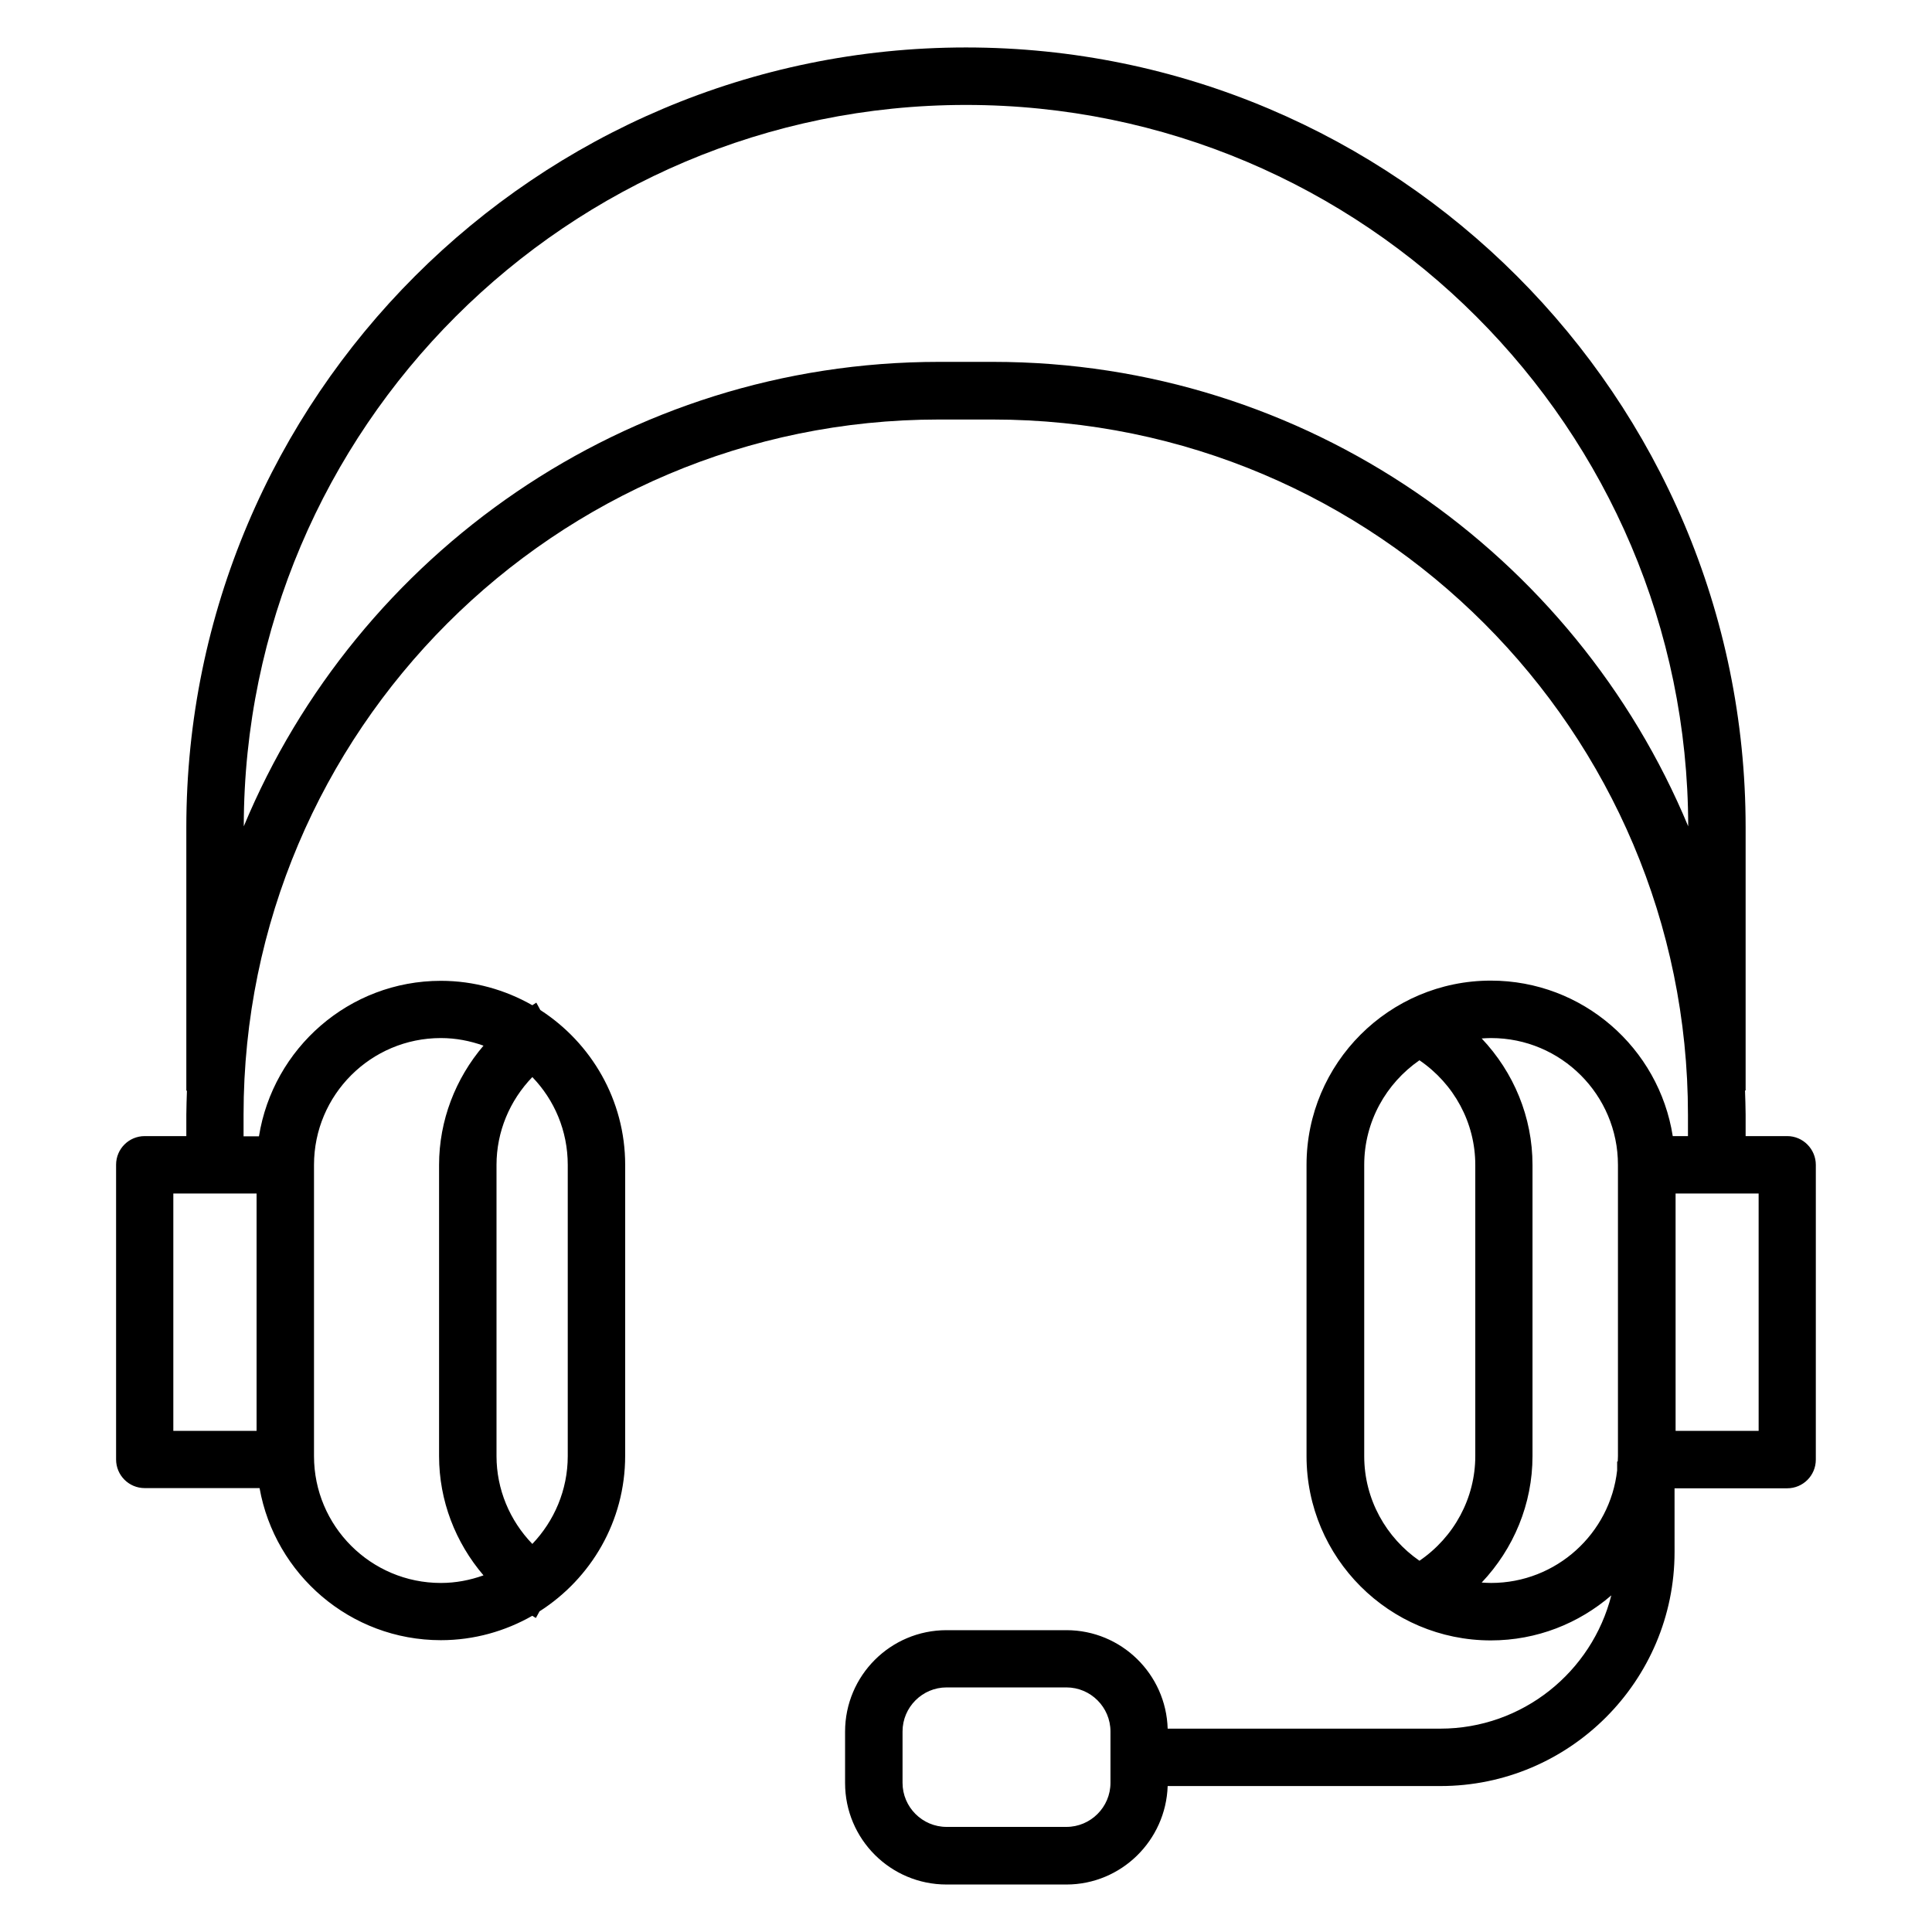
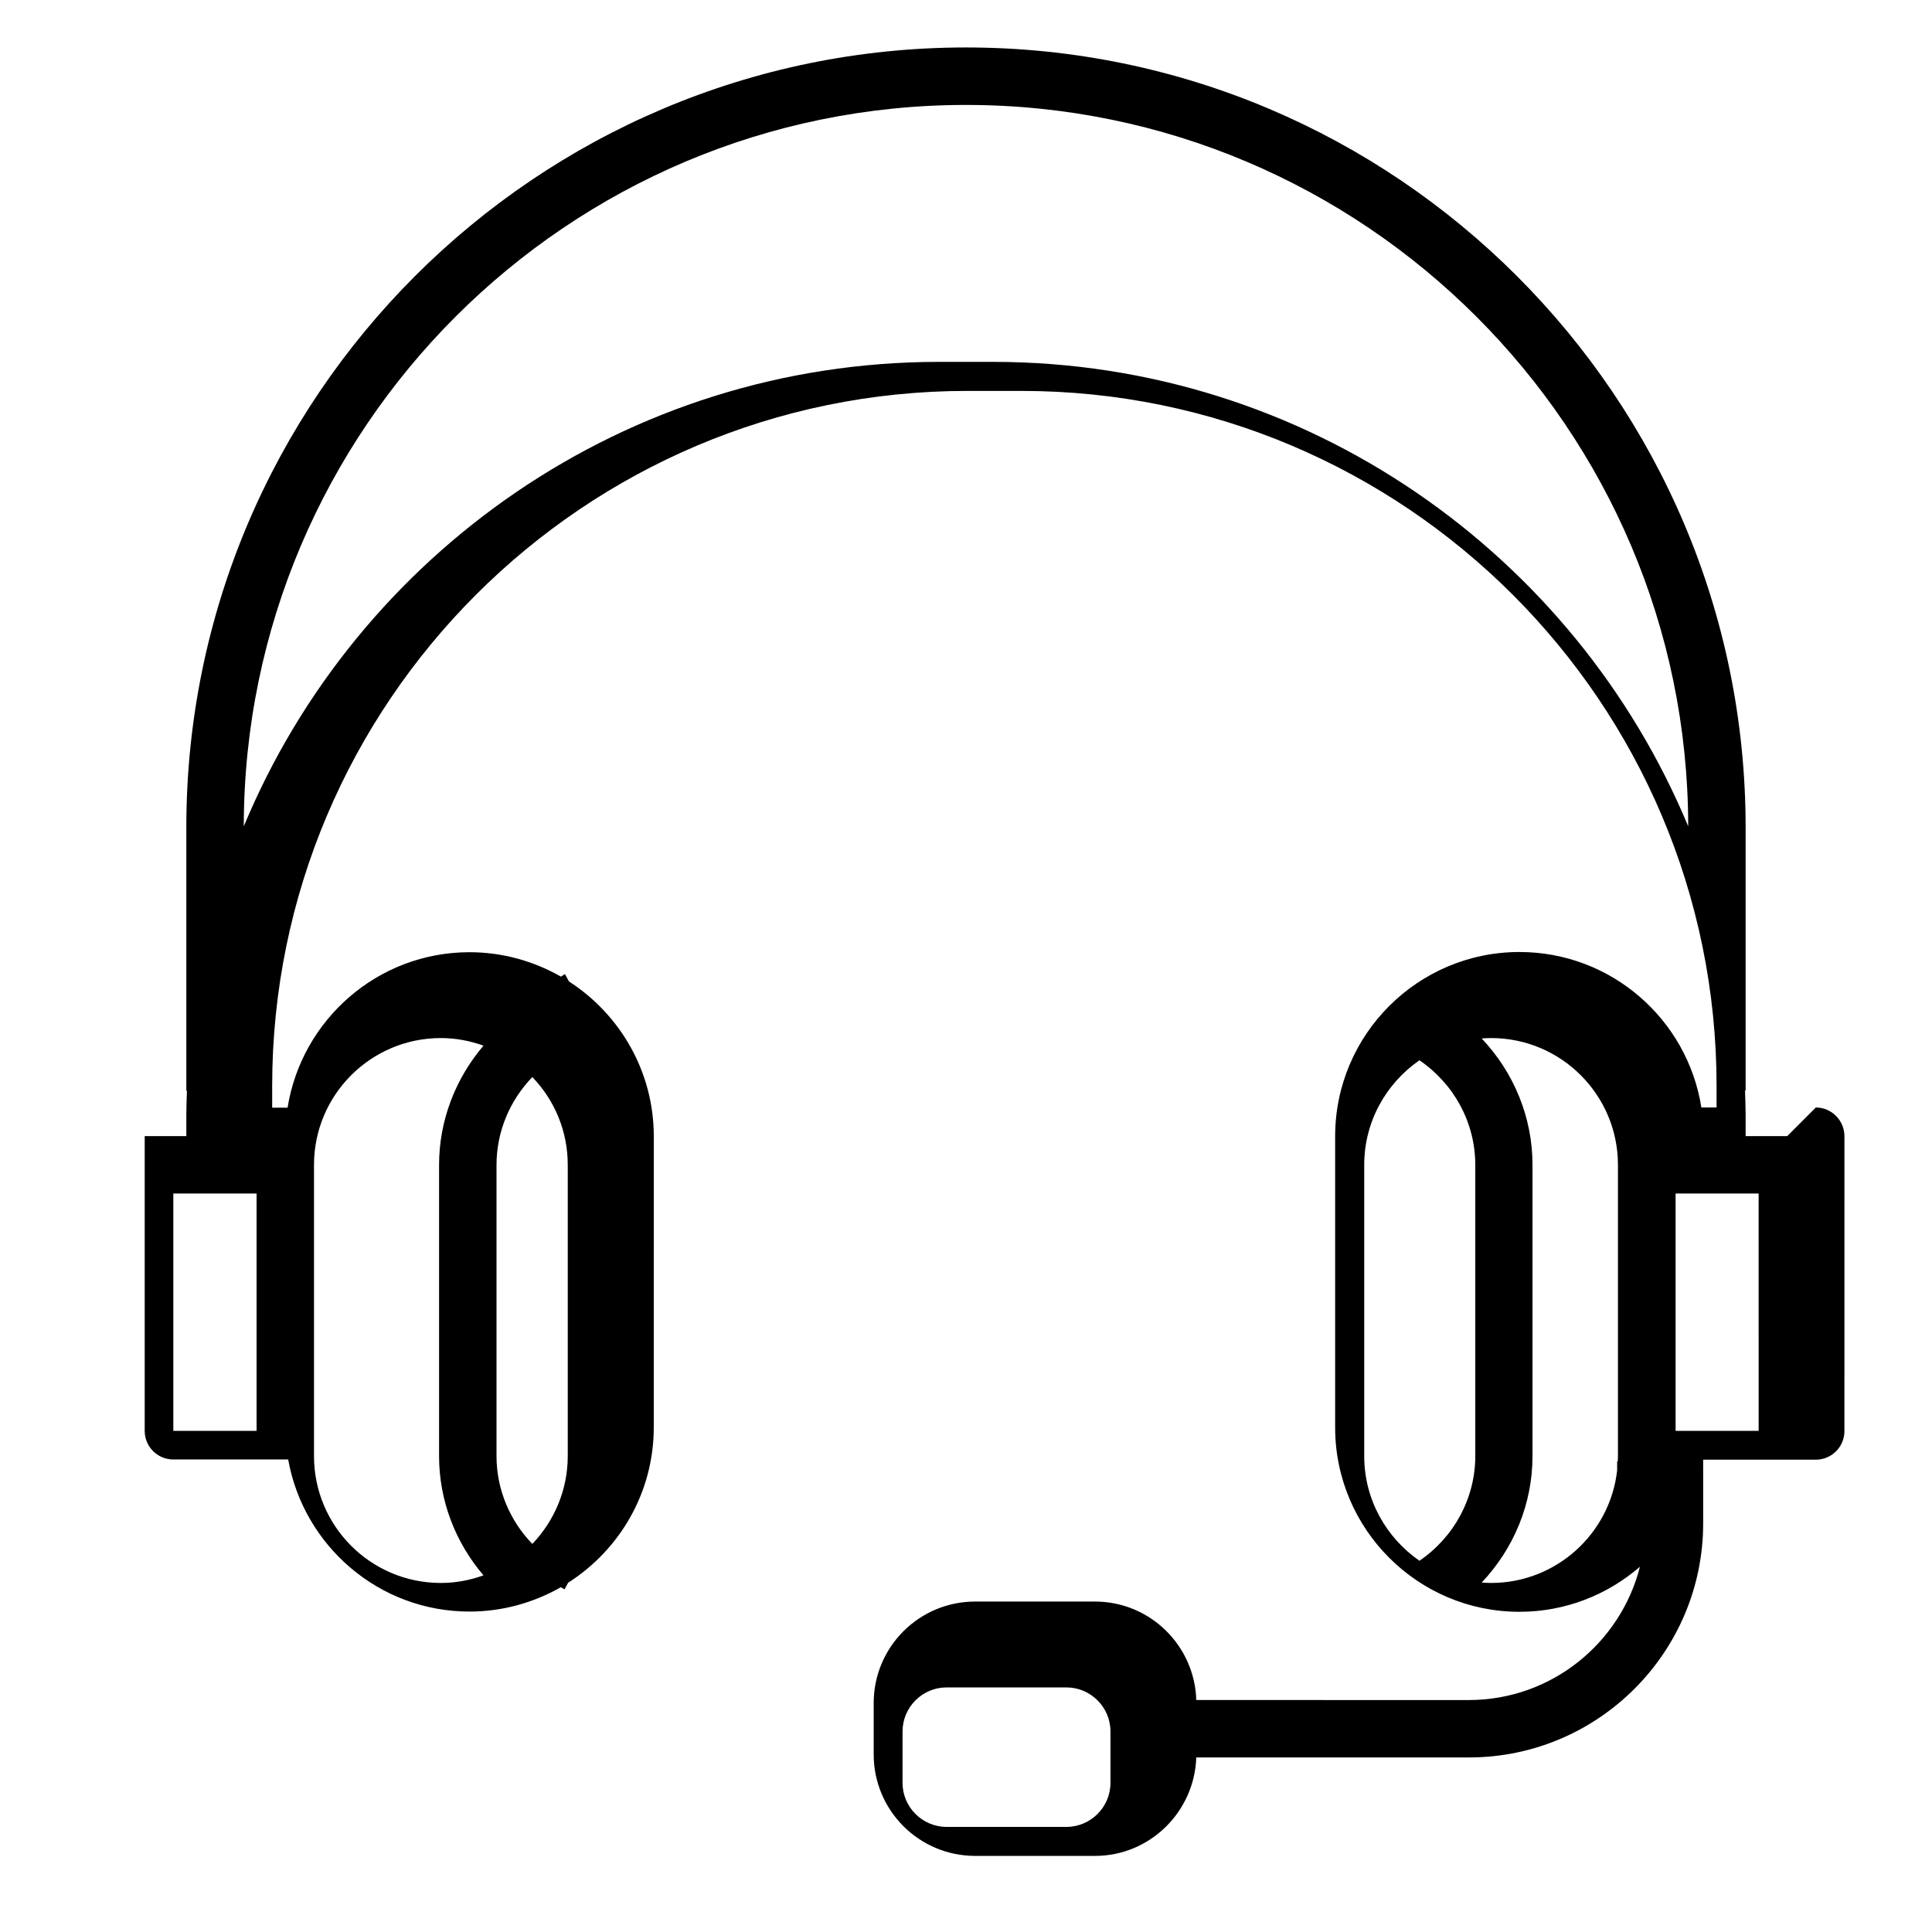
<svg xmlns="http://www.w3.org/2000/svg" fill="#000000" width="800px" height="800px" version="1.1" viewBox="144 144 512 512">
-   <path d="m617.64 445.08h-11.031v-5.727c0-2.121-0.105-4.242-0.16-6.363h0.16v-69.742c0-113.96-92.699-206.67-206.61-206.67s-206.62 92.703-206.62 206.67v69.789h0.16c-0.055 2.121-0.16 4.242-0.16 6.363v5.68h-11.031c-4.191 0-7.582 3.394-7.582 7.582v78.117c0 4.191 3.394 7.582 7.582 7.582h30.441c4.082 22.855 24.023 40.305 48.047 40.305 8.805 0 17.078-2.387 24.234-6.469 0.316 0.211 0.637 0.426 0.953 0.582l0.953-1.75c13.629-8.699 22.699-23.863 22.699-41.207l0.004-77.105c0-17.234-9.016-32.352-22.484-41.047l-1.062-1.961c-0.371 0.211-0.688 0.477-1.062 0.688-7.16-4.082-15.434-6.469-24.234-6.469-24.344 0-44.496 17.926-48.207 41.207h-4.082v-5.727c0-101.61 82.625-184.23 184.23-184.23h14.32c101.61 0 184.23 82.625 184.23 184.23v5.672h-4.031c-3.66-23.336-23.863-41.207-48.207-41.207-26.941 0-48.844 21.902-48.844 48.844v77.164c0 26.941 21.902 48.844 48.844 48.844 12.199 0 23.336-4.508 31.926-11.934-5.144 20.258-23.492 35.32-45.344 35.32l-72.227-0.004c-0.426-14.426-12.25-26.094-26.836-26.094h-31.766c-14.848 0-26.887 12.039-26.887 26.887v13.629c0 14.848 12.039 26.887 26.887 26.887h31.766c14.531 0 26.355-11.668 26.836-26.094h72.285c34.207 0 62.047-27.844 62.047-62.047l-0.004-16.859h29.855c4.191 0 7.582-3.394 7.582-7.582l0.004-78.117c0-4.191-3.394-7.637-7.582-7.637zm-323.18 84.797c0 9.016-3.606 17.234-9.387 23.281-5.992-6.203-9.492-14.477-9.492-23.281v-77.16c0-8.805 3.5-17.078 9.492-23.281 5.832 6.047 9.387 14.211 9.387 23.281zm-67.246-77.16c0-18.562 15.062-33.621 33.621-33.621 3.977 0 7.742 0.742 11.297 2.016-7.426 8.699-11.773 19.836-11.773 31.605v77.164c0 11.828 4.348 22.91 11.773 31.605-3.555 1.273-7.32 2.016-11.297 2.016-18.562 0-33.621-15.062-33.621-33.621zm-37.281 7.582h22.062v62.898l-22.062-0.004zm217.22-220.4h-14.32c-82.941 0-154.22 50.91-184.23 123.09 0.109-105.43 85.914-191.18 191.4-191.18 105.48 0 191.29 85.754 191.39 191.18-30.02-72.18-101.29-123.09-184.24-123.09zm31.133 376.58c0 6.418-5.25 11.668-11.668 11.668h-31.766c-6.418 0-11.668-5.25-11.668-11.668v-13.629c0-6.418 5.25-11.668 11.668-11.668h31.766c6.418 0 11.668 5.25 11.668 11.668zm67.246-86.602v-77.16c0-11.508 5.832-21.637 14.637-27.734 9.176 6.258 14.797 16.547 14.797 27.734v77.164c0 11.137-5.621 21.477-14.797 27.734-8.805-6.102-14.637-16.23-14.637-27.738zm33.621 33.621c-0.848 0-1.645-0.055-2.492-0.105 8.484-8.961 13.469-20.844 13.469-33.516v-77.16c0-12.676-4.984-24.555-13.469-33.516 0.797-0.055 1.645-0.105 2.492-0.105 18.562 0 33.621 15.062 33.621 33.621v77.164c0 0.477-0.055 0.953-0.055 1.434h-0.16v2.332c-1.852 16.754-16.117 29.852-33.406 29.852zm70.906-40.305h-22.008l-0.004-62.895h22.008z" />
+   <path d="m617.64 445.08h-11.031v-5.727c0-2.121-0.105-4.242-0.16-6.363h0.16v-69.742c0-113.96-92.699-206.67-206.61-206.67s-206.62 92.703-206.62 206.67v69.789h0.16c-0.055 2.121-0.16 4.242-0.16 6.363v5.68h-11.031v78.117c0 4.191 3.394 7.582 7.582 7.582h30.441c4.082 22.855 24.023 40.305 48.047 40.305 8.805 0 17.078-2.387 24.234-6.469 0.316 0.211 0.637 0.426 0.953 0.582l0.953-1.75c13.629-8.699 22.699-23.863 22.699-41.207l0.004-77.105c0-17.234-9.016-32.352-22.484-41.047l-1.062-1.961c-0.371 0.211-0.688 0.477-1.062 0.688-7.16-4.082-15.434-6.469-24.234-6.469-24.344 0-44.496 17.926-48.207 41.207h-4.082v-5.727c0-101.61 82.625-184.23 184.23-184.23h14.32c101.61 0 184.23 82.625 184.23 184.23v5.672h-4.031c-3.66-23.336-23.863-41.207-48.207-41.207-26.941 0-48.844 21.902-48.844 48.844v77.164c0 26.941 21.902 48.844 48.844 48.844 12.199 0 23.336-4.508 31.926-11.934-5.144 20.258-23.492 35.32-45.344 35.32l-72.227-0.004c-0.426-14.426-12.25-26.094-26.836-26.094h-31.766c-14.848 0-26.887 12.039-26.887 26.887v13.629c0 14.848 12.039 26.887 26.887 26.887h31.766c14.531 0 26.355-11.668 26.836-26.094h72.285c34.207 0 62.047-27.844 62.047-62.047l-0.004-16.859h29.855c4.191 0 7.582-3.394 7.582-7.582l0.004-78.117c0-4.191-3.394-7.637-7.582-7.637zm-323.18 84.797c0 9.016-3.606 17.234-9.387 23.281-5.992-6.203-9.492-14.477-9.492-23.281v-77.16c0-8.805 3.5-17.078 9.492-23.281 5.832 6.047 9.387 14.211 9.387 23.281zm-67.246-77.16c0-18.562 15.062-33.621 33.621-33.621 3.977 0 7.742 0.742 11.297 2.016-7.426 8.699-11.773 19.836-11.773 31.605v77.164c0 11.828 4.348 22.91 11.773 31.605-3.555 1.273-7.32 2.016-11.297 2.016-18.562 0-33.621-15.062-33.621-33.621zm-37.281 7.582h22.062v62.898l-22.062-0.004zm217.22-220.4h-14.32c-82.941 0-154.22 50.91-184.23 123.09 0.109-105.43 85.914-191.18 191.4-191.18 105.48 0 191.29 85.754 191.39 191.18-30.02-72.18-101.29-123.09-184.24-123.09zm31.133 376.58c0 6.418-5.25 11.668-11.668 11.668h-31.766c-6.418 0-11.668-5.25-11.668-11.668v-13.629c0-6.418 5.25-11.668 11.668-11.668h31.766c6.418 0 11.668 5.25 11.668 11.668zm67.246-86.602v-77.16c0-11.508 5.832-21.637 14.637-27.734 9.176 6.258 14.797 16.547 14.797 27.734v77.164c0 11.137-5.621 21.477-14.797 27.734-8.805-6.102-14.637-16.23-14.637-27.738zm33.621 33.621c-0.848 0-1.645-0.055-2.492-0.105 8.484-8.961 13.469-20.844 13.469-33.516v-77.16c0-12.676-4.984-24.555-13.469-33.516 0.797-0.055 1.645-0.105 2.492-0.105 18.562 0 33.621 15.062 33.621 33.621v77.164c0 0.477-0.055 0.953-0.055 1.434h-0.16v2.332c-1.852 16.754-16.117 29.852-33.406 29.852zm70.906-40.305h-22.008l-0.004-62.895h22.008z" />
</svg>